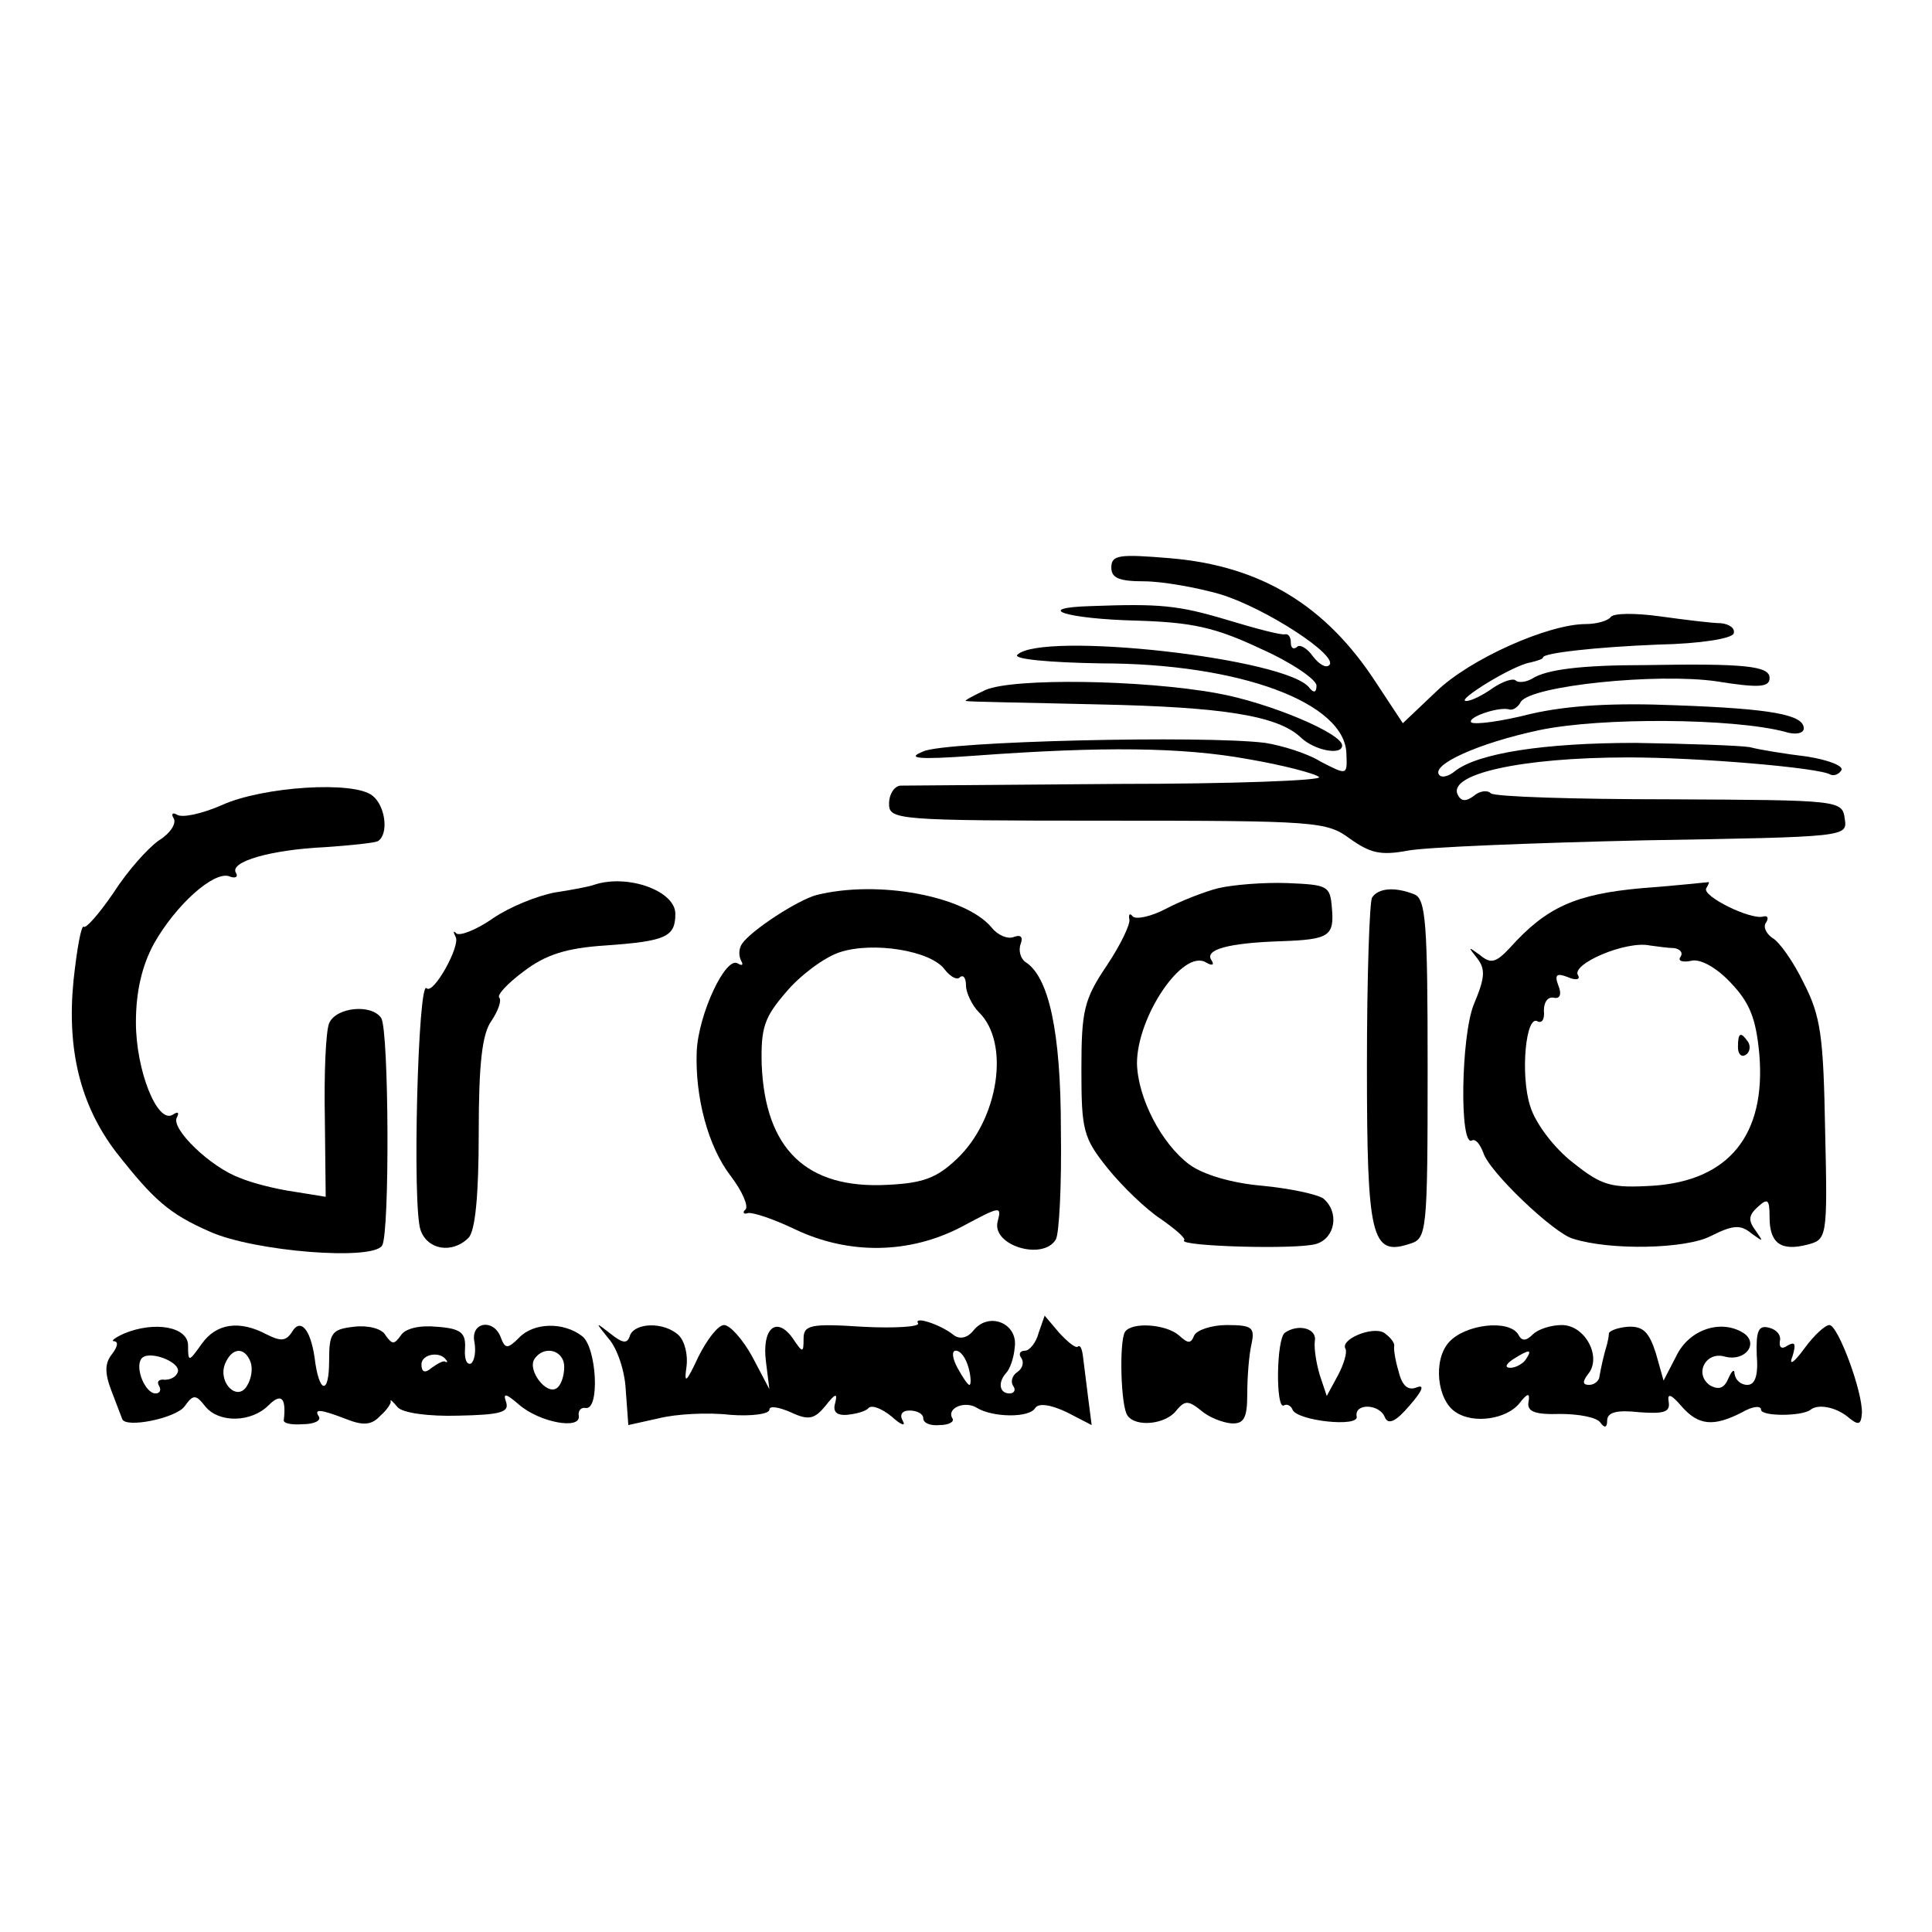
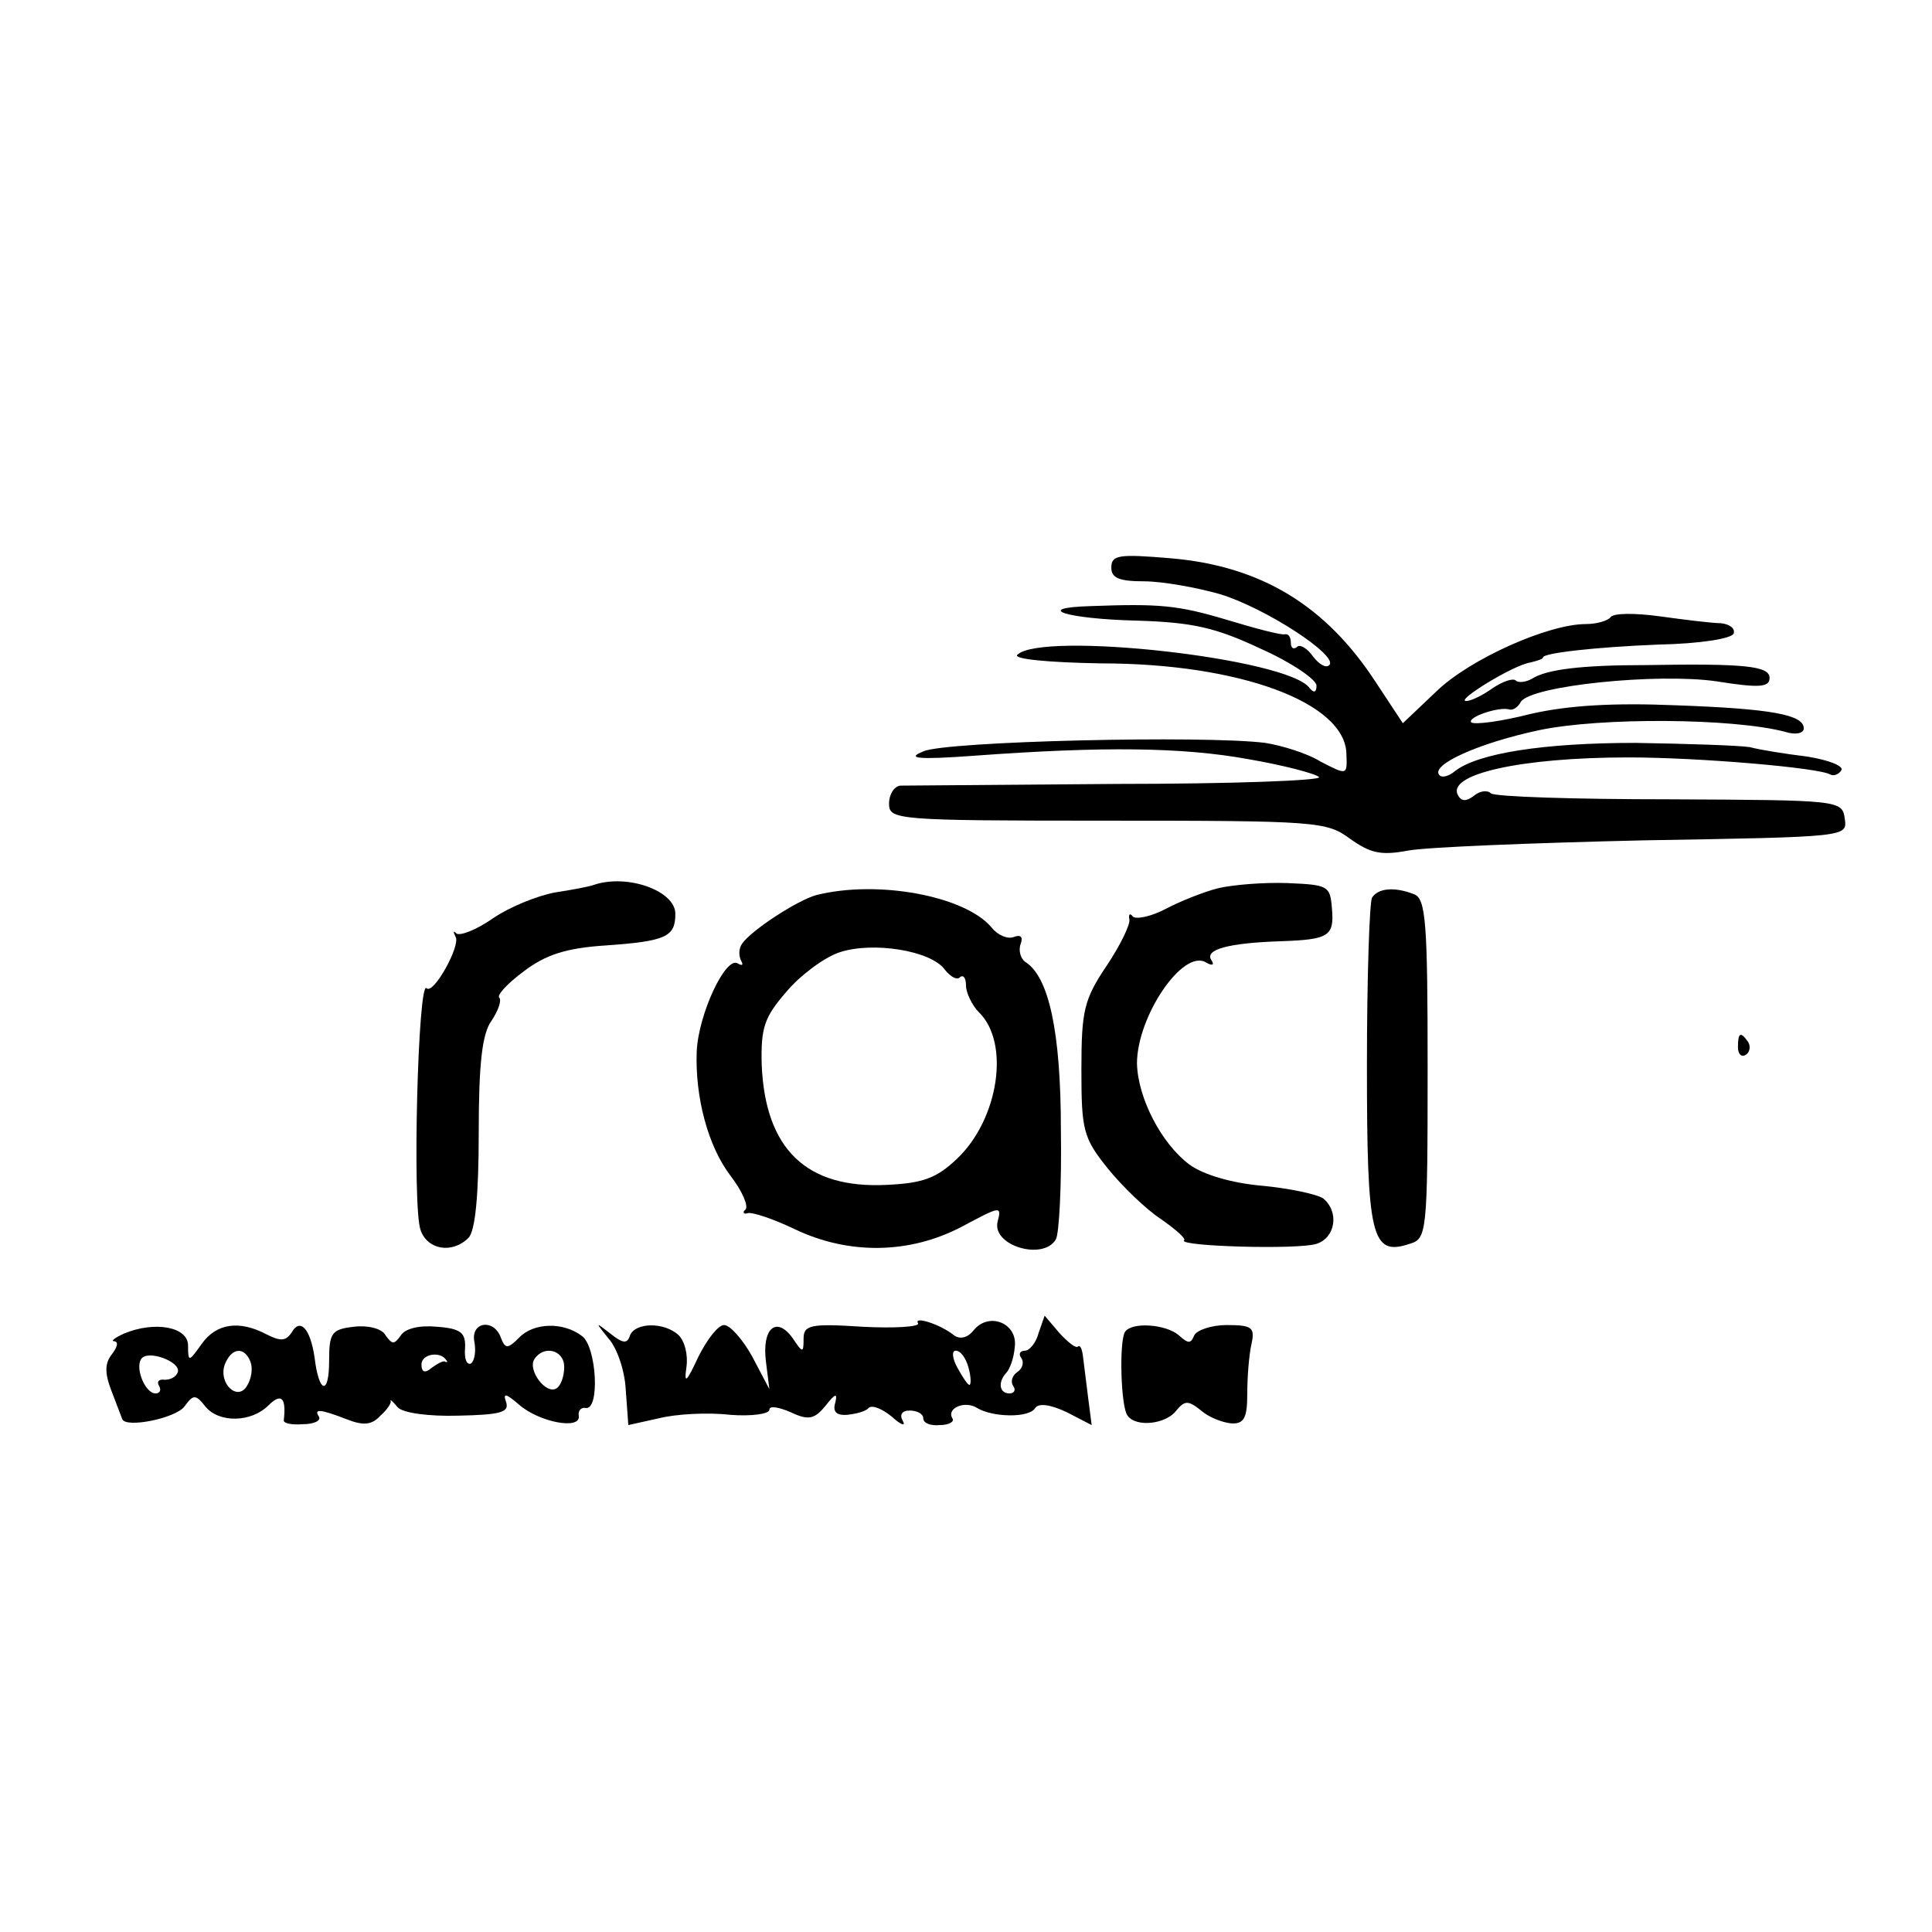
<svg xmlns="http://www.w3.org/2000/svg" version="1.0" width="226pt" height="226pt" viewBox="0 0 226 226" preserveAspectRatio="xMidYMid meet">
  <g transform="translate(0,226) scale(0.1,-0.1)" fill="#000000" stroke="none">
    <path d="M1300 1596 c0 -12 9 -16 38 -16 21 0 61 -7 89 -15 53 -16 139 -72 128 -83 -4 -4 -12 1 -19 10 -7 10 -16 15 -19 11 -4 -3 -7 -1 -7 5 0 7 -3 11 -7 10 -5 -1 -35 7 -68 17 -57 17 -78 19 -159 16 -69 -2 -29 -15 54 -17 65 -2 92 -8 145 -33 36 -16 65 -36 65 -43 0 -8 -3 -9 -8 -3 -24 35 -314 67 -342 39 -5 -5 37 -9 98 -10 162 0 286 -46 287 -106 1 -25 1 -25 -30 -9 -16 10 -46 19 -65 22 -71 9 -375 2 -400 -10 -20 -8 -8 -10 60 -5 150 11 243 10 320 -4 41 -7 79 -17 83 -21 4 -4 -102 -8 -235 -8 -134 -1 -249 -2 -255 -2 -7 -1 -13 -10 -13 -21 0 -19 7 -20 255 -20 245 0 257 -1 284 -21 24 -17 36 -20 68 -14 21 4 145 9 276 12 238 4 238 4 235 25 -3 22 -5 22 -205 23 -111 0 -205 3 -209 7 -4 4 -13 3 -20 -3 -8 -6 -14 -7 -18 0 -16 25 72 45 199 45 82 0 223 -12 236 -20 4 -2 10 0 13 5 3 5 -15 12 -40 16 -25 3 -56 8 -67 11 -12 2 -72 4 -134 5 -107 0 -184 -12 -211 -33 -7 -6 -15 -8 -18 -5 -12 12 46 38 117 53 72 15 226 14 287 -2 12 -4 22 -2 22 4 0 16 -38 23 -150 27 -72 3 -125 0 -169 -10 -35 -9 -66 -13 -70 -10 -5 6 33 19 45 15 4 -1 10 3 13 9 12 19 160 34 229 24 50 -8 62 -7 62 4 0 14 -29 17 -145 15 -75 0 -116 -5 -133 -16 -7 -4 -16 -5 -19 -2 -3 3 -15 -1 -27 -9 -11 -8 -25 -15 -31 -15 -13 0 55 42 75 45 8 2 15 4 15 6 0 5 60 12 135 15 49 1 86 7 88 13 2 6 -5 11 -15 12 -10 0 -42 4 -71 8 -29 4 -55 4 -58 -1 -3 -4 -16 -8 -29 -8 -44 0 -136 -41 -175 -79 l-39 -37 -31 47 c-59 91 -135 137 -241 146 -60 5 -69 4 -69 -11z" />
-     <path d="M1153 1453 c-15 -7 -26 -13 -23 -13 3 -1 73 -2 155 -4 145 -3 210 -13 237 -39 16 -15 48 -21 48 -9 0 14 -85 50 -146 61 -88 16 -238 18 -271 4z" />
-     <path d="M259 1318 c-23 -10 -46 -15 -52 -11 -5 3 -7 1 -4 -4 4 -6 -4 -18 -17 -26 -13 -9 -37 -36 -53 -61 -17 -25 -33 -43 -35 -40 -3 2 -8 -26 -12 -63 -8 -81 8 -146 50 -201 44 -56 62 -72 110 -93 52 -23 190 -34 201 -16 9 14 8 251 -1 266 -11 17 -53 13 -61 -6 -4 -10 -6 -60 -5 -111 l1 -92 -37 6 c-21 3 -49 10 -63 16 -34 12 -82 58 -74 71 3 6 1 7 -5 3 -18 -11 -43 52 -43 108 0 36 7 66 21 92 26 46 70 85 88 79 7 -3 11 -1 8 4 -8 13 41 27 104 30 30 2 58 5 62 7 13 8 9 41 -6 53 -21 18 -129 11 -177 -11z" />
    <path d="M695 1225 c-5 -2 -26 -6 -46 -9 -21 -4 -53 -17 -72 -30 -20 -14 -39 -21 -43 -18 -4 4 -4 2 -1 -4 6 -10 -26 -68 -34 -60 -10 11 -17 -256 -7 -283 8 -23 37 -28 56 -9 8 8 12 50 12 123 0 81 4 116 15 131 8 12 12 24 9 27 -3 3 10 17 29 31 25 19 49 27 95 30 71 5 82 10 82 37 0 27 -56 47 -95 34z" />
    <path d="M1425 1221 c-16 -4 -44 -15 -61 -24 -17 -9 -35 -13 -39 -9 -3 4 -5 3 -4 -3 2 -5 -10 -30 -26 -54 -27 -40 -30 -53 -30 -122 0 -71 2 -80 31 -116 17 -21 45 -48 62 -59 17 -12 30 -23 27 -25 -6 -7 134 -11 155 -4 22 7 27 37 8 53 -7 5 -40 12 -72 15 -35 3 -69 13 -85 25 -32 24 -60 77 -61 118 0 55 54 135 81 118 7 -4 10 -3 6 3 -8 12 19 20 82 22 56 2 62 6 59 39 -2 26 -5 27 -52 29 -28 1 -64 -2 -81 -6z" />
-     <path d="M1920 1221 c-77 -7 -111 -22 -154 -70 -16 -17 -22 -19 -35 -8 -14 10 -14 10 -3 -4 10 -13 9 -23 -4 -54 -15 -37 -17 -168 -2 -159 4 2 9 -4 13 -14 6 -22 83 -95 105 -101 44 -14 132 -12 161 3 26 13 35 14 48 3 14 -10 14 -10 5 3 -9 12 -9 18 2 28 12 11 14 9 14 -12 0 -30 13 -40 44 -32 23 6 24 7 21 133 -2 111 -5 134 -25 173 -12 25 -29 49 -37 53 -7 5 -11 13 -7 18 3 5 2 8 -3 7 -14 -5 -73 24 -67 33 3 5 4 8 2 7 -2 0 -37 -4 -78 -7z m38 -70 c7 -1 11 -5 8 -10 -4 -5 2 -7 12 -5 10 3 29 -7 46 -25 23 -24 30 -42 34 -84 8 -95 -36 -148 -124 -154 -50 -3 -60 0 -94 27 -22 17 -44 46 -50 66 -12 37 -5 109 9 99 5 -2 8 3 7 13 0 9 4 16 11 15 8 -2 10 4 6 14 -5 13 -2 15 11 10 9 -4 15 -3 12 2 -9 13 56 41 84 35 8 -1 21 -3 28 -3z" />
    <path d="M2033 1035 c0 -8 4 -12 9 -9 5 3 6 10 3 15 -9 13 -12 11 -12 -6z" />
    <path d="M955 1213 c-22 -6 -76 -41 -87 -57 -4 -6 -4 -14 -1 -20 3 -5 1 -6 -4 -3 -14 9 -46 -59 -48 -103 -2 -53 13 -111 40 -146 13 -17 21 -35 17 -39 -4 -3 -2 -6 3 -4 6 1 30 -7 55 -19 63 -30 134 -29 195 3 45 24 47 25 42 6 -7 -28 53 -46 68 -21 4 6 7 64 6 128 0 115 -14 180 -42 197 -5 4 -8 13 -5 21 3 8 0 11 -8 8 -7 -3 -19 2 -26 11 -31 37 -133 56 -205 38z m150 -87 c7 -9 15 -13 18 -9 4 3 7 -1 7 -10 0 -8 7 -23 15 -31 37 -36 23 -125 -25 -171 -24 -23 -40 -29 -82 -31 -95 -5 -143 42 -147 141 -1 43 3 55 29 85 16 19 44 40 62 46 39 13 107 2 123 -20z" />
    <path d="M1605 1210 c-3 -5 -6 -93 -6 -196 0 -201 5 -224 50 -209 20 6 21 12 21 205 0 171 -2 199 -16 204 -23 9 -42 7 -49 -4z" />
-     <path d="M1074 712 c2 -4 -27 -6 -65 -4 -61 4 -69 2 -69 -14 0 -17 -1 -17 -13 1 -19 26 -36 11 -31 -28 l4 -32 -20 38 c-11 20 -26 37 -33 37 -7 0 -20 -17 -30 -37 -14 -30 -17 -33 -14 -12 2 14 -2 30 -9 37 -17 16 -51 15 -57 0 -3 -10 -8 -10 -23 2 -18 14 -18 14 -2 -6 10 -11 19 -38 20 -60 l3 -41 36 8 c20 5 57 7 83 4 25 -2 46 1 46 6 0 5 11 3 25 -3 21 -10 28 -8 41 8 11 14 14 15 11 3 -3 -10 1 -15 14 -14 10 1 22 4 25 8 4 4 16 -1 27 -10 11 -10 17 -12 13 -5 -4 7 -1 12 8 12 9 0 16 -4 16 -9 0 -6 9 -9 19 -8 11 0 18 4 15 8 -7 12 15 21 29 12 18 -11 61 -12 68 0 4 6 18 4 37 -5 l29 -15 -4 31 c-2 17 -5 39 -6 48 -1 9 -3 15 -6 13 -2 -3 -12 5 -22 16 l-17 20 -7 -20 c-3 -12 -11 -21 -16 -21 -6 0 -8 -4 -4 -9 3 -5 1 -12 -5 -16 -6 -4 -8 -11 -5 -16 4 -5 1 -9 -4 -9 -12 0 -14 13 -4 24 4 4 9 17 10 30 4 28 -30 42 -48 20 -7 -9 -16 -11 -23 -6 -16 13 -48 23 -42 14z m59 -52 c3 -11 3 -20 1 -20 -2 0 -8 9 -14 20 -6 11 -7 20 -2 20 6 0 12 -9 15 -20z" />
+     <path d="M1074 712 c2 -4 -27 -6 -65 -4 -61 4 -69 2 -69 -14 0 -17 -1 -17 -13 1 -19 26 -36 11 -31 -28 l4 -32 -20 38 c-11 20 -26 37 -33 37 -7 0 -20 -17 -30 -37 -14 -30 -17 -33 -14 -12 2 14 -2 30 -9 37 -17 16 -51 15 -57 0 -3 -10 -8 -10 -23 2 -18 14 -18 14 -2 -6 10 -11 19 -38 20 -60 l3 -41 36 8 c20 5 57 7 83 4 25 -2 46 1 46 6 0 5 11 3 25 -3 21 -10 28 -8 41 8 11 14 14 15 11 3 -3 -10 1 -15 14 -14 10 1 22 4 25 8 4 4 16 -1 27 -10 11 -10 17 -12 13 -5 -4 7 -1 12 8 12 9 0 16 -4 16 -9 0 -6 9 -9 19 -8 11 0 18 4 15 8 -7 12 15 21 29 12 18 -11 61 -12 68 0 4 6 18 4 37 -5 l29 -15 -4 31 c-2 17 -5 39 -6 48 -1 9 -3 15 -6 13 -2 -3 -12 5 -22 16 l-17 20 -7 -20 c-3 -12 -11 -21 -16 -21 -6 0 -8 -4 -4 -9 3 -5 1 -12 -5 -16 -6 -4 -8 -11 -5 -16 4 -5 1 -9 -4 -9 -12 0 -14 13 -4 24 4 4 9 17 10 30 4 28 -30 42 -48 20 -7 -9 -16 -11 -23 -6 -16 13 -48 23 -42 14z m59 -52 c3 -11 3 -20 1 -20 -2 0 -8 9 -14 20 -6 11 -7 20 -2 20 6 0 12 -9 15 -20" />
    <path d="M145 700 c-11 -5 -16 -9 -11 -9 5 -1 3 -7 -3 -15 -8 -10 -9 -21 -1 -42 6 -16 12 -31 13 -34 4 -11 63 1 73 15 10 14 13 14 24 0 16 -20 54 -19 74 1 15 15 21 9 18 -17 -1 -4 9 -6 22 -5 13 0 22 4 19 9 -6 9 1 9 32 -3 20 -8 30 -7 40 4 8 7 13 15 12 17 -1 3 3 -1 8 -7 6 -7 37 -11 71 -10 50 1 60 4 56 16 -4 11 0 10 15 -3 24 -21 73 -30 70 -13 -1 6 3 10 8 9 17 -3 13 71 -4 84 -22 17 -57 16 -74 -2 -13 -13 -16 -13 -21 0 -8 23 -36 19 -31 -5 2 -11 0 -22 -4 -25 -5 -2 -8 5 -7 18 1 18 -5 23 -33 25 -20 2 -37 -2 -42 -10 -8 -11 -10 -11 -18 0 -4 8 -21 12 -37 10 -26 -3 -29 -7 -29 -40 0 -41 -12 -38 -17 4 -5 34 -17 47 -27 29 -7 -10 -13 -10 -29 -2 -32 17 -59 13 -76 -11 -15 -21 -16 -22 -16 -2 0 22 -39 29 -75 14z m63 -45 c-2 -6 -9 -9 -15 -9 -7 1 -10 -2 -7 -7 3 -5 1 -9 -4 -9 -12 0 -24 29 -17 40 7 12 47 -3 43 -15z m85 12 c3 -8 1 -20 -4 -28 -11 -19 -34 3 -26 25 8 20 23 21 30 3z m229 2 c2 -2 1 -3 -1 -2 -2 2 -9 -2 -16 -7 -8 -7 -12 -5 -12 4 0 12 22 16 29 5z m138 -8 c0 -11 -4 -22 -9 -25 -12 -8 -34 21 -26 34 11 17 35 11 35 -9z" />
    <path d="M1316 702 c-7 -11 -5 -88 3 -98 10 -14 45 -10 57 6 10 12 14 12 29 0 9 -8 25 -14 35 -15 15 -1 19 6 19 34 0 20 2 46 5 59 4 19 1 22 -29 22 -18 0 -35 -6 -38 -12 -4 -10 -7 -10 -18 0 -15 13 -55 16 -63 4z" />
-     <path d="M1503 701 c-10 -7 -11 -91 -1 -85 3 2 8 0 10 -5 5 -13 78 -21 75 -8 -3 16 27 15 33 -1 4 -9 13 -5 29 14 15 17 18 25 8 21 -10 -4 -17 2 -21 19 -4 13 -6 27 -5 30 0 4 -5 10 -12 15 -14 8 -52 -8 -45 -19 2 -4 -2 -18 -9 -31 l-13 -24 -8 24 c-4 13 -7 31 -6 40 3 15 -19 21 -35 10z" />
-     <path d="M1695 690 c-19 -21 -14 -68 8 -82 21 -14 59 -8 74 10 10 13 13 13 11 2 -2 -11 7 -15 37 -14 22 0 43 -4 47 -10 5 -7 8 -6 8 2 0 10 11 13 38 10 28 -2 36 0 34 12 -2 11 3 9 15 -5 20 -23 38 -24 71 -7 12 7 22 8 22 3 0 -8 48 -8 58 0 9 7 29 3 43 -8 13 -11 16 -10 17 4 1 25 -28 103 -38 103 -5 0 -18 -12 -29 -27 -13 -18 -19 -21 -14 -9 4 14 3 17 -6 12 -7 -5 -10 -2 -9 5 2 7 -4 14 -13 16 -12 3 -15 -4 -14 -32 2 -24 -2 -35 -11 -35 -8 0 -14 6 -15 13 0 6 -3 4 -7 -5 -5 -12 -11 -14 -21 -9 -20 13 -6 41 17 34 24 -6 40 16 21 28 -26 16 -63 4 -78 -27 l-15 -29 -9 32 c-8 25 -15 32 -33 31 -12 -1 -22 -5 -22 -8 0 -3 -1 -8 -2 -12 -4 -13 -7 -27 -9 -38 0 -5 -6 -10 -12 -10 -8 0 -8 4 -1 13 16 20 -4 57 -31 57 -13 0 -28 -5 -34 -11 -8 -8 -13 -8 -17 0 -11 18 -62 12 -81 -9z m90 -20 c-3 -5 -12 -10 -18 -10 -7 0 -6 4 3 10 19 12 23 12 15 0z" />
  </g>
</svg>